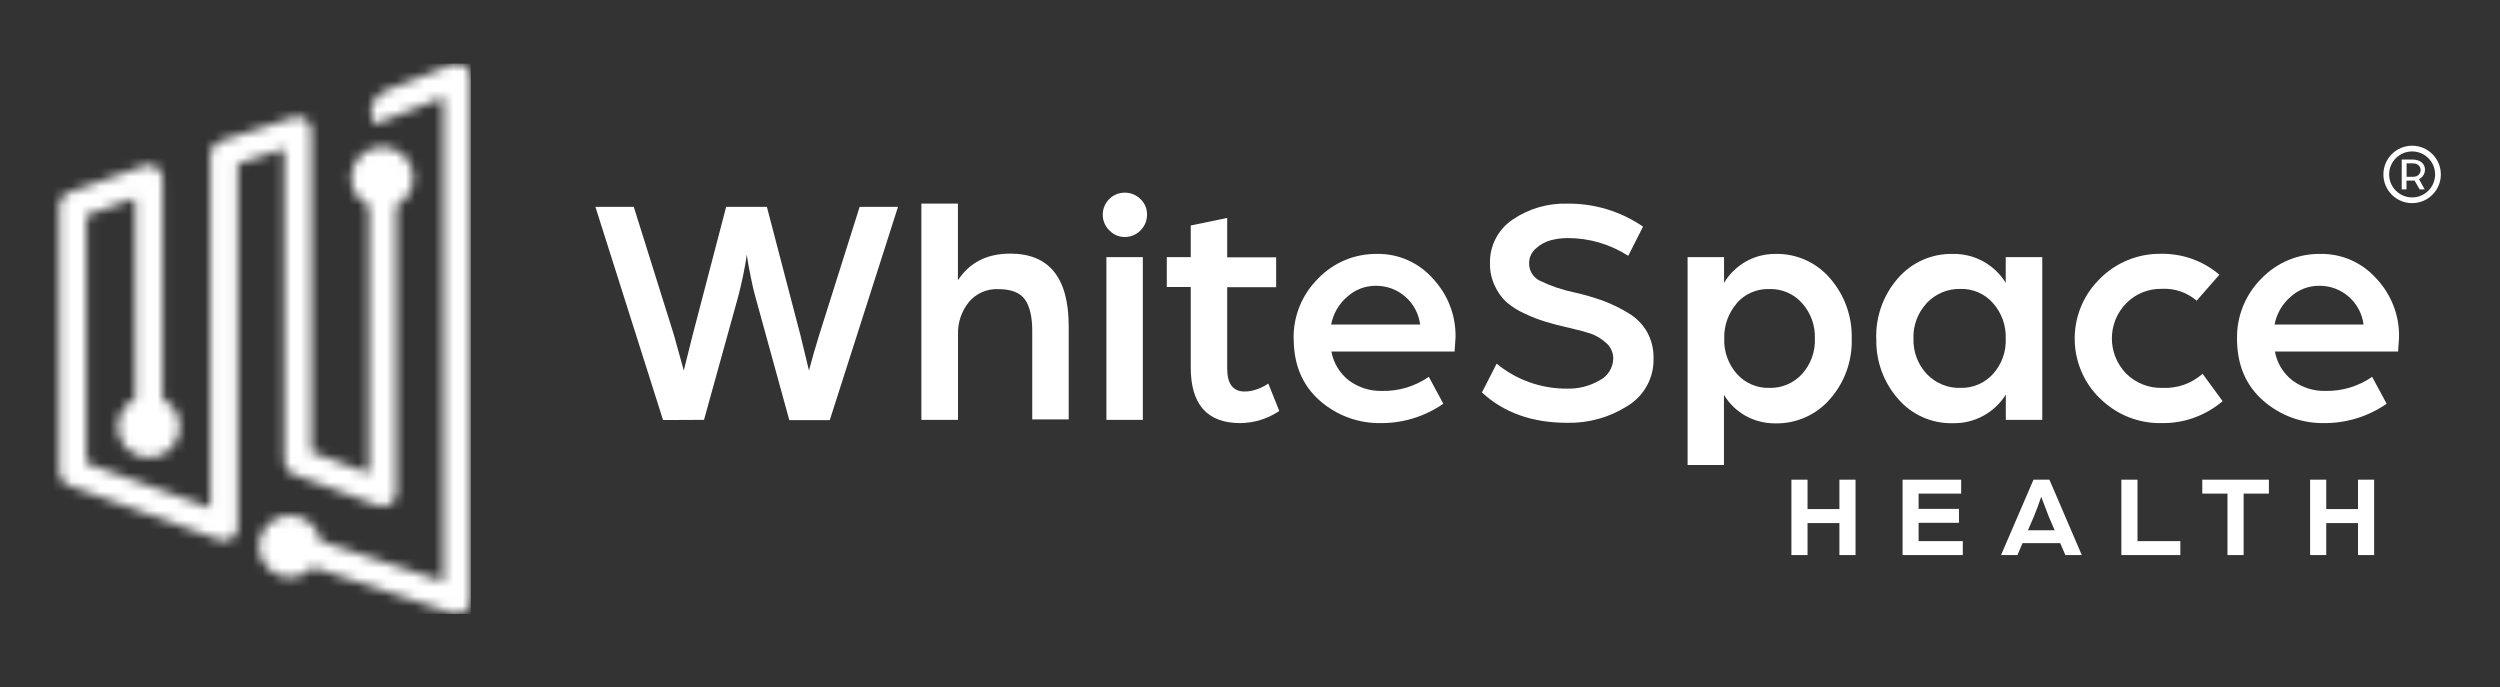
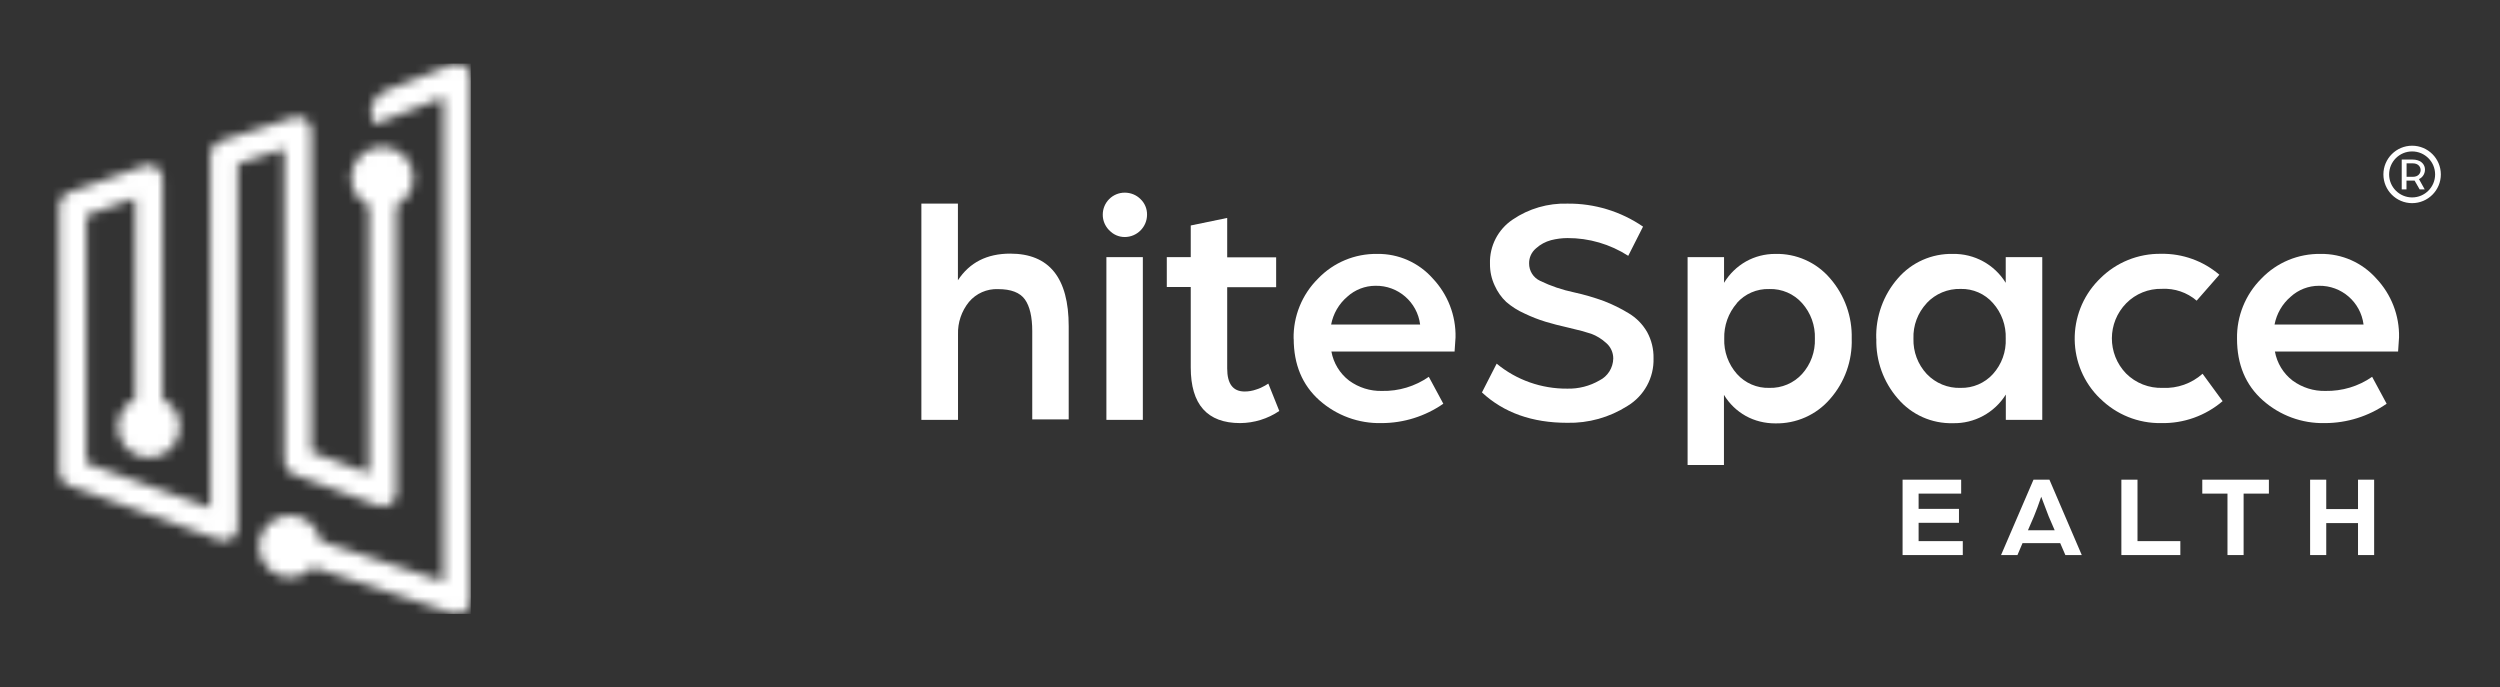
<svg xmlns="http://www.w3.org/2000/svg" width="262" height="72" viewBox="0 0 262 72" fill="none">
  <rect x="0" y="0" width="262" height="72" fill="#333333" stroke="none" />
  <mask id="mask0_1_517" style="mask-type:luminance" maskUnits="userSpaceOnUse" x="0" y="0" width="262" height="72">
    <path d="M262 0H0V72H262V0Z" fill="white" />
  </mask>
  <g mask="url(#mask0_1_517)">
    <mask id="mask1_1_517" style="mask-type:luminance" maskUnits="userSpaceOnUse" x="27" y="6" width="23" height="59">
      <path d="M49.331 8.1V62.91C49.331 63.7 48.681 64.34 47.901 64.34C47.751 64.34 47.6 64.31 47.45 64.27L32.8 59.45C31.59 60.79 29.52 60.89 28.191 59.68C26.851 58.47 26.75 56.4 27.96 55.07C29.171 53.73 31.241 53.63 32.571 54.84C33.111 55.33 33.471 55.98 33.59 56.7L46.461 60.94V10.2L39.501 12.93C39.331 13 39.13 12.91 39.06 12.74C38.941 12.45 38.88 12.13 38.88 11.82C38.88 10.78 39.52 9.84 40.49 9.46L47.38 6.77C48.12 6.48 48.95 6.84 49.24 7.58C49.31 7.75 49.34 7.93 49.34 8.11H49.321L49.331 8.1Z" fill="white" />
    </mask>
    <g mask="url(#mask1_1_517)">
      <path d="M49.34 6.66H3.37V64.34H49.34V6.66Z" fill="white" />
    </g>
    <mask id="mask2_1_517" style="mask-type:luminance" maskUnits="userSpaceOnUse" x="6" y="12" width="38" height="45">
      <path d="M43.31 18.63C43.31 19.85 42.62 20.97 41.54 21.53V51.64C41.54 52.43 40.9 53.07 40.1 53.07C39.93 53.07 39.76 53.04 39.6 52.98L30.7 49.69C30.15 49.47 29.78 48.94 29.79 48.34V15.6L24.93 17.17V55.27C24.93 55.73 24.7 56.15 24.32 56.42C24.08 56.59 23.79 56.68 23.49 56.68C23.33 56.68 23.16 56.65 23.01 56.59L7.15 50.85C6.58 50.65 6.2 50.11 6.2 49.5V21.56C6.19 20.95 6.56 20.4 7.14 20.19L15.13 17.37C15.88 17.11 16.7 17.51 16.96 18.26C17.01 18.41 17.04 18.57 17.04 18.72V41.79C18.66 42.58 19.32 44.54 18.53 46.15C17.74 47.77 15.78 48.43 14.17 47.64C12.55 46.85 11.89 44.89 12.68 43.28C13 42.63 13.52 42.11 14.17 41.79V20.76L9.05 22.57V48.53L22.04 53.21V16.17C22.04 15.55 22.44 14.99 23.04 14.8L30.77 12.31C31.21 12.16 31.69 12.24 32.06 12.52C32.42 12.79 32.63 13.22 32.63 13.67V47.36L38.66 49.6V21.58C37.03 20.81 36.34 18.87 37.11 17.25C37.88 15.62 39.82 14.93 41.44 15.7C42.58 16.24 43.3 17.38 43.31 18.64H43.33L43.31 18.63Z" fill="white" />
    </mask>
    <g mask="url(#mask2_1_517)">
      <path d="M49.34 6.66H3.37V64.34H49.34V6.66Z" fill="white" />
    </g>
-     <path d="M69.49 44.03L62.4 21.68H66.42L70.63 35.11L71.66 38.83L72.59 35.11L76.1 21.68H80.37L83.88 35.11L84.78 38.83C85.12 37.54 85.48 36.3 85.85 35.11L90.09 21.68H94.11L86.96 44.03H82.72L79.16 31.09C79 30.52 78.84 29.86 78.7 29.13C78.55 28.4 78.44 27.81 78.37 27.37L78.27 26.68C78.05 28.16 77.74 29.64 77.36 31.09L73.78 44L69.51 44.02L69.49 44.03Z" fill="white" />
    <path d="M96.56 44V21.34H100.39V29.37C101.61 27.51 103.43 26.58 105.87 26.58C109.96 26.58 112 29.12 112 34.19V43.95H108.18V34.7C108.18 33.21 107.92 32.1 107.41 31.38C106.89 30.66 105.96 30.3 104.6 30.3C103.43 30.25 102.3 30.75 101.55 31.64C100.77 32.6 100.36 33.81 100.4 35.05V44H96.57H96.56Z" fill="white" />
    <path d="M116.24 24.13C115.81 23.69 115.56 23.1 115.57 22.49C115.57 21.22 116.6 20.19 117.87 20.19C118.49 20.19 119.08 20.42 119.52 20.86C119.97 21.28 120.22 21.88 120.21 22.5C120.21 23.79 119.16 24.84 117.87 24.84C117.25 24.84 116.66 24.58 116.25 24.13H116.24ZM115.95 44V26.95H119.77V44H115.95Z" fill="white" />
    <path d="M124.79 38.52V30.08H122.28V26.95H124.79V23.63L128.61 22.84V26.97H133.74V30.1H128.61V38.62C128.61 40.23 129.22 41.03 130.44 41.03C130.85 41.03 131.26 40.96 131.65 40.82C131.98 40.72 132.29 40.58 132.58 40.41L132.92 40.2L134.07 43.07C132.86 43.89 131.43 44.33 129.97 44.34C126.52 44.34 124.79 42.39 124.79 38.51V38.52Z" fill="white" />
    <path d="M135.57 35.49C135.53 33.14 136.45 30.87 138.12 29.21C139.74 27.51 142 26.57 144.35 26.61C146.56 26.58 148.68 27.52 150.15 29.18C151.73 30.85 152.59 33.07 152.54 35.36L152.44 36.84H139.53C139.75 38.05 140.41 39.14 141.39 39.89C142.39 40.62 143.6 41 144.83 40.97C146.58 41.01 148.3 40.49 149.74 39.49L151.26 42.31C149.36 43.63 147.1 44.34 144.79 44.34C142.39 44.4 140.06 43.54 138.27 41.95C136.48 40.35 135.58 38.2 135.58 35.49H135.57ZM139.5 34.01H148.83C148.53 31.66 146.52 29.91 144.15 29.95C143.06 29.95 142 30.36 141.19 31.1C140.31 31.85 139.72 32.88 139.5 34.02V34.01Z" fill="white" />
    <path d="M155.3 41.14L156.85 38.11C158.93 39.83 161.55 40.75 164.25 40.73C165.43 40.76 166.6 40.46 167.62 39.87C168.49 39.44 169.05 38.55 169.07 37.57C169.07 36.94 168.8 36.34 168.31 35.93C167.86 35.52 167.33 35.19 166.76 34.98C166.23 34.8 165.47 34.59 164.46 34.36C163.45 34.13 162.63 33.92 161.98 33.72C161.22 33.49 160.49 33.2 159.78 32.86C159.08 32.55 158.43 32.14 157.85 31.64C157.34 31.16 156.94 30.58 156.65 29.94C156.31 29.22 156.14 28.44 156.15 27.64C156.09 25.79 156.99 24.04 158.53 23.01C160.22 21.86 162.23 21.28 164.27 21.34C167.09 21.31 169.86 22.15 172.19 23.75L170.64 26.81C168.74 25.59 166.53 24.94 164.27 24.95C163.69 24.95 163.11 25.03 162.55 25.17C161.96 25.33 161.42 25.62 160.97 26.03C160.51 26.42 160.24 26.99 160.25 27.6C160.24 28.38 160.69 29.1 161.4 29.43C162.53 29.98 163.73 30.38 164.96 30.64C166.02 30.87 167.07 31.18 168.09 31.55C168.99 31.9 169.85 32.32 170.67 32.82C171.48 33.3 172.15 33.98 172.62 34.8C173.08 35.64 173.31 36.59 173.29 37.55C173.35 39.59 172.3 41.5 170.55 42.55C168.66 43.75 166.47 44.36 164.24 44.31C160.57 44.31 157.59 43.25 155.3 41.12V41.14Z" fill="white" />
    <path d="M176.86 48.71V26.95H180.68V29.64C181.24 28.71 182.03 27.94 182.98 27.4C183.91 26.88 184.96 26.61 186.03 26.61C188.24 26.55 190.36 27.49 191.8 29.18C193.32 30.93 194.12 33.18 194.06 35.49C194.13 37.8 193.33 40.06 191.8 41.8C190.36 43.48 188.24 44.42 186.03 44.37C184.96 44.37 183.9 44.11 182.97 43.6C182.02 43.07 181.23 42.31 180.67 41.38V48.73H176.86V48.71ZM182.03 31.77C181.13 32.8 180.66 34.13 180.7 35.49C180.65 36.85 181.13 38.17 182.03 39.19C182.89 40.15 184.13 40.69 185.42 40.65C186.73 40.69 187.99 40.15 188.86 39.19C189.77 38.18 190.25 36.85 190.2 35.49C190.25 34.12 189.77 32.79 188.86 31.77C187.99 30.79 186.73 30.25 185.42 30.29C184.12 30.25 182.87 30.79 182.01 31.77H182.03Z" fill="white" />
    <path d="M196.63 35.49C196.56 33.18 197.37 30.92 198.89 29.18C200.33 27.5 202.45 26.56 204.66 26.61C206.91 26.57 209.02 27.72 210.2 29.64V26.95H214.03V44H210.21V41.35C209.02 43.26 206.91 44.4 204.67 44.35C202.46 44.41 200.34 43.47 198.9 41.78C197.38 40.04 196.58 37.8 196.64 35.5L196.63 35.49ZM201.92 31.77C200.98 32.78 200.48 34.11 200.53 35.49C200.49 36.86 200.99 38.19 201.92 39.19C202.84 40.16 204.14 40.7 205.48 40.65C206.76 40.68 208 40.15 208.86 39.2C209.78 38.18 210.26 36.85 210.2 35.48C210.25 34.11 209.77 32.78 208.86 31.76C208.01 30.79 206.77 30.25 205.49 30.28C204.14 30.24 202.84 30.78 201.92 31.76V31.77Z" fill="white" />
    <path d="M220.08 41.76C216.61 38.39 216.54 32.85 219.9 29.38C219.96 29.32 220.02 29.26 220.08 29.2C221.77 27.5 224.09 26.56 226.49 26.6C228.72 26.56 230.89 27.34 232.59 28.79L230.21 31.51C229.2 30.64 227.89 30.2 226.56 30.27C225.17 30.24 223.82 30.78 222.84 31.77C220.83 33.81 220.82 37.08 222.81 39.14C223.83 40.16 225.22 40.7 226.66 40.65C228.19 40.72 229.68 40.19 230.83 39.17L232.93 42.04C231.14 43.57 228.85 44.39 226.49 44.34C224.1 44.38 221.79 43.45 220.09 41.76H220.08Z" fill="white" />
    <path d="M234.44 35.49C234.4 33.14 235.32 30.87 236.98 29.21C238.6 27.51 240.86 26.57 243.21 26.61C245.43 26.58 247.55 27.52 249.03 29.18C250.61 30.85 251.47 33.07 251.42 35.36L251.32 36.84H238.41C238.63 38.05 239.29 39.14 240.27 39.89C241.27 40.62 242.48 41 243.71 40.97C245.46 41 247.17 40.49 248.6 39.49L250.12 42.31C248.22 43.63 245.96 44.34 243.65 44.34C241.26 44.4 238.93 43.54 237.14 41.95C235.34 40.35 234.44 38.2 234.44 35.49ZM238.37 34.01H247.7C247.4 31.66 245.39 29.91 243.02 29.95C241.93 29.95 240.87 30.36 240.06 31.1C239.18 31.85 238.59 32.88 238.37 34.02V34.01Z" fill="white" />
-     <path d="M187.74 50.27H189.43V53.35H192.77V50.27H194.46V58.17H192.77V54.82H189.43V58.17H187.74V50.27Z" fill="white" />
    <path d="M199.38 50.27H205.53V51.73H201.07V53.33H205.3V54.79H201.07V56.71H205.7V58.17H199.39V50.27H199.38Z" fill="white" />
    <path d="M213.1 50.27H214.78L218.17 58.17H216.45L215.91 56.92H211.96L211.43 58.17H209.71L213.11 50.27H213.1ZM215.33 55.57L214.7 54.11L213.92 52.06C213.64 52.88 213.39 53.56 213.16 54.11L212.53 55.57H215.34H215.33Z" fill="white" />
    <path d="M222.32 50.27H224.01V56.71H228.5V58.17H222.32V50.27Z" fill="white" />
    <path d="M233.44 51.73H230.8V50.27H237.78V51.73H235.13V58.17H233.44V51.73Z" fill="white" />
    <path d="M242.1 50.27H243.79V53.35H247.12V50.27H248.81V58.17H247.12V54.82H243.79V58.17H242.1V50.27Z" fill="white" />
    <path d="M252.79 15.27C251.13 15.27 249.78 16.62 249.78 18.28C249.78 19.94 251.13 21.29 252.79 21.29C254.45 21.29 255.8 19.94 255.8 18.28C255.8 16.62 254.45 15.27 252.79 15.27ZM252.79 20.69C251.46 20.69 250.38 19.61 250.38 18.28C250.38 16.95 251.46 15.87 252.79 15.87C254.12 15.87 255.2 16.95 255.2 18.28C255.2 19.61 254.12 20.69 252.79 20.69Z" fill="white" />
    <path d="M252.82 16.72H251.7V19.85H252.2V18.93H253.05L253.58 19.85H254.11L253.51 18.77C254.44 18.35 254.44 16.72 252.82 16.72ZM252.88 18.53H252.21V17.12H252.88C253.95 17.12 253.95 18.53 252.88 18.53Z" fill="white" />
  </g>
</svg>